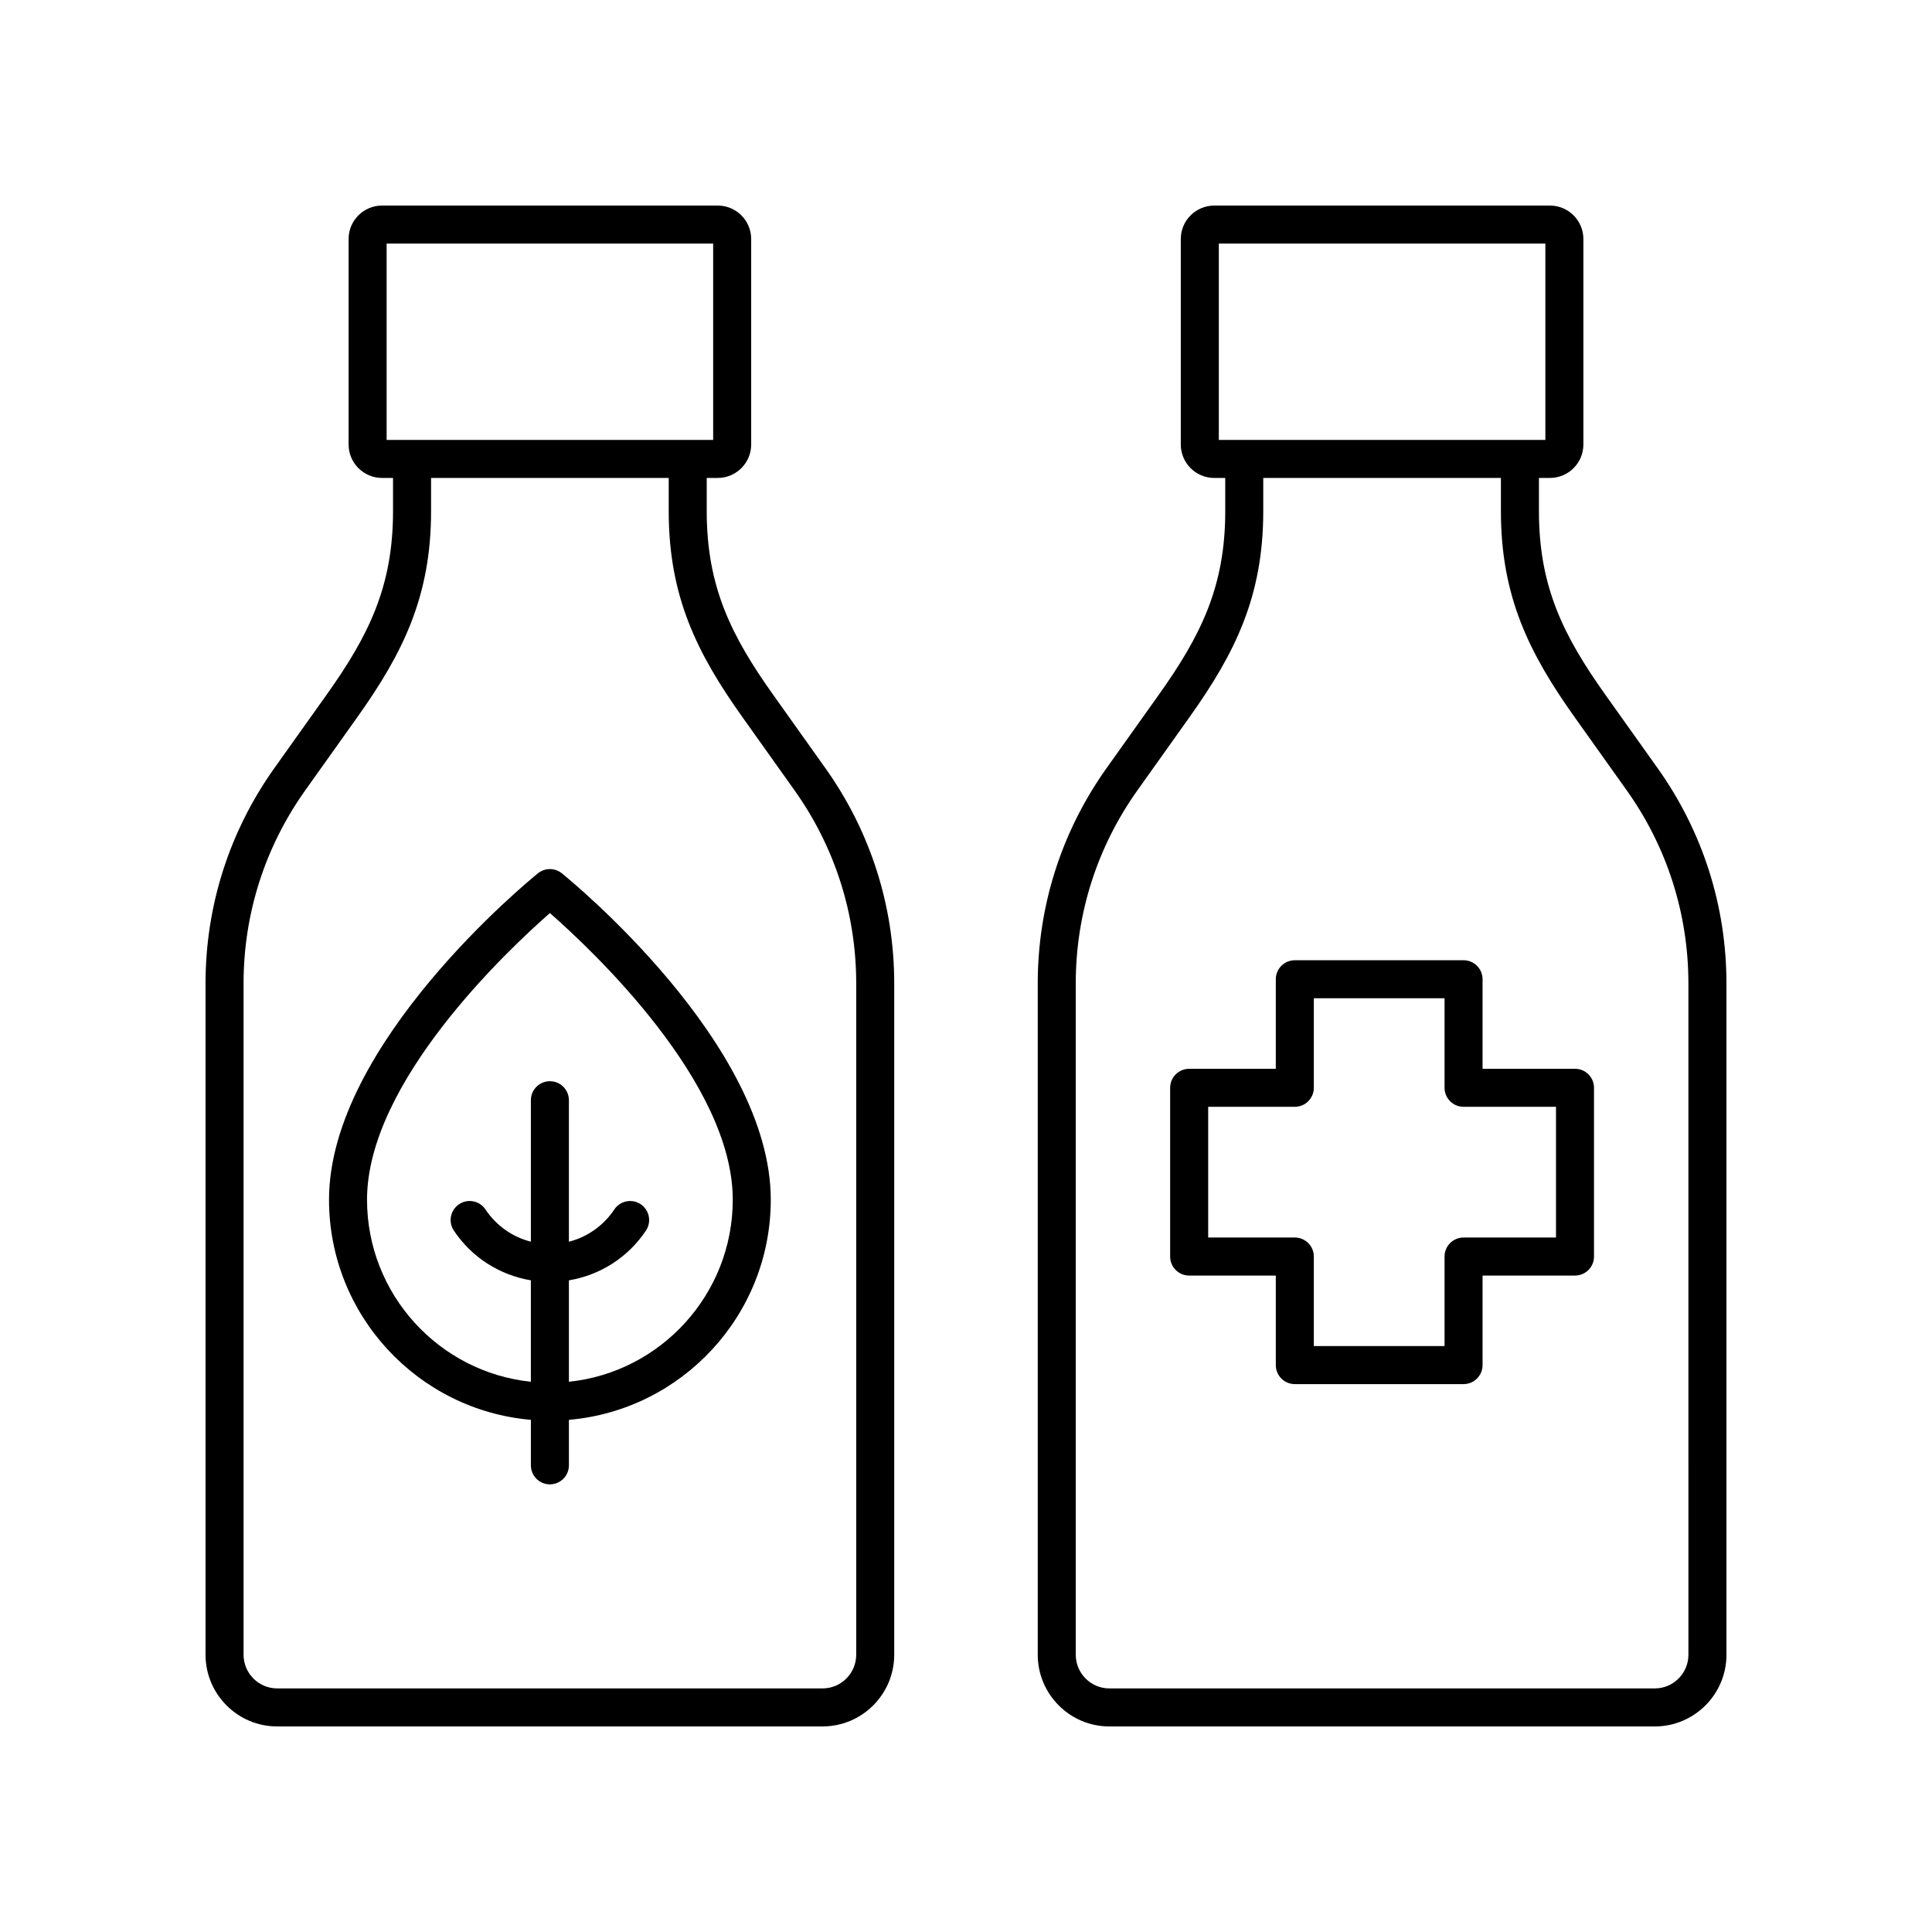
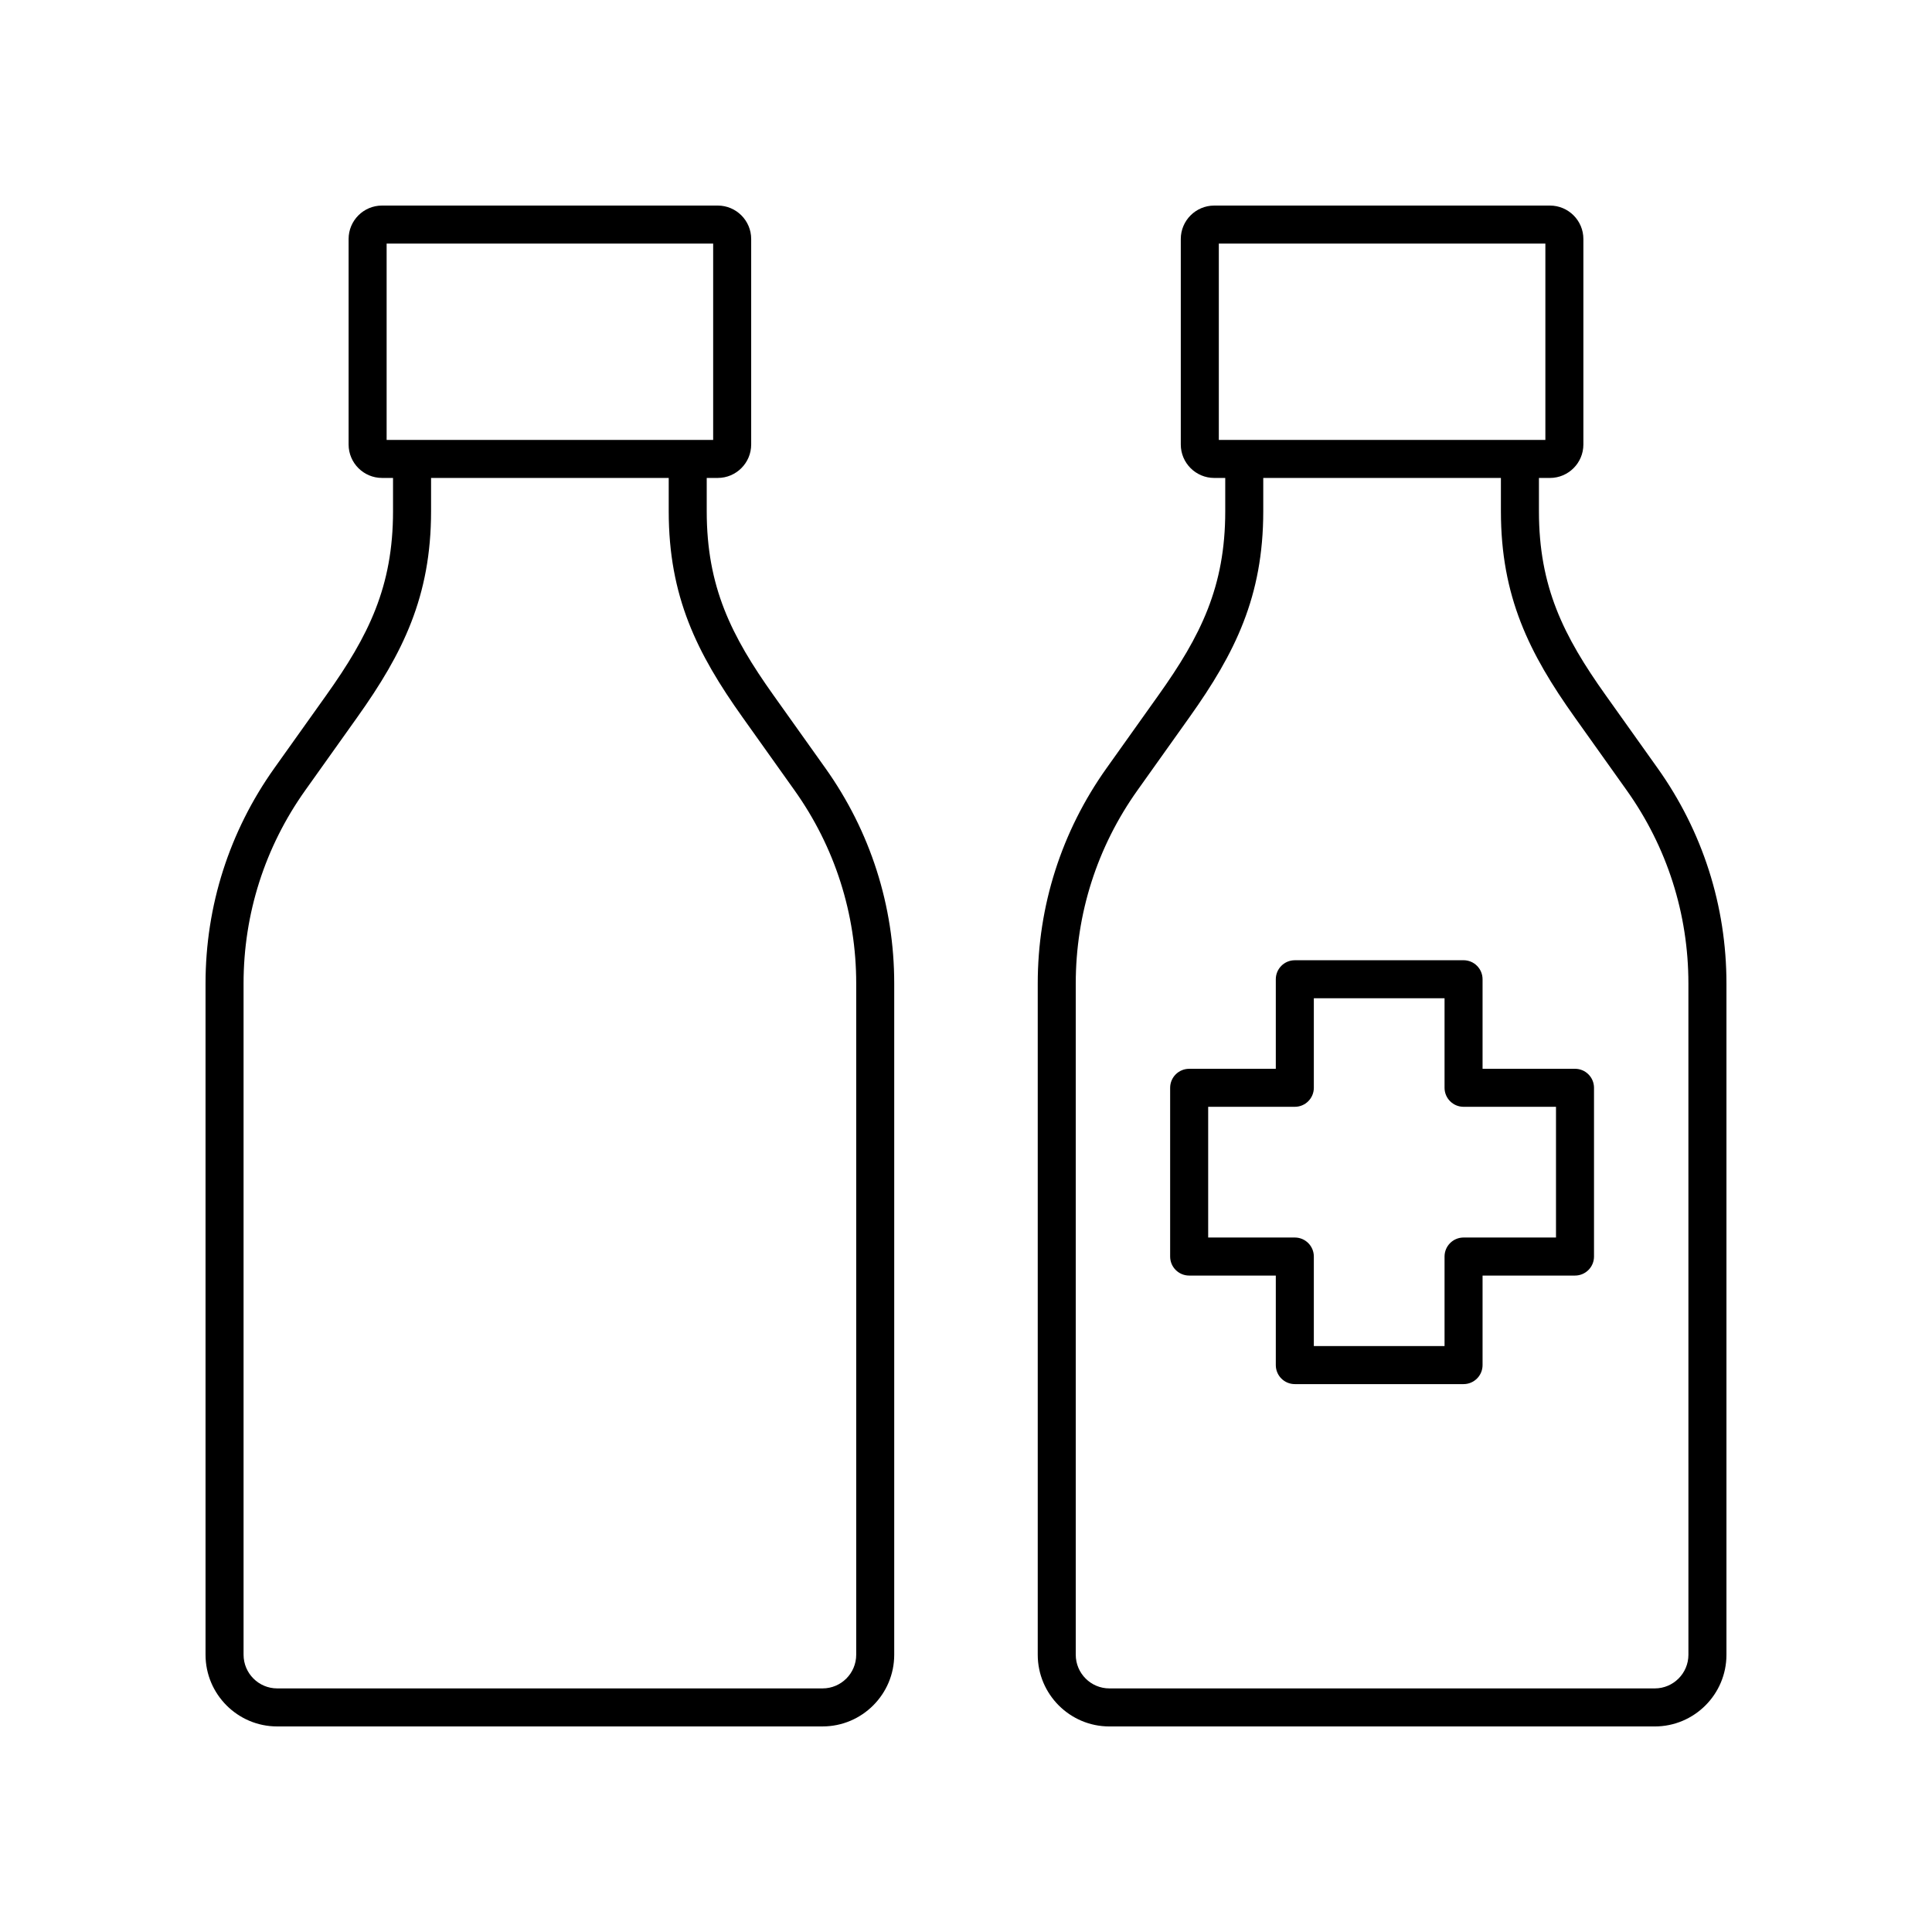
<svg xmlns="http://www.w3.org/2000/svg" fill="#000000" width="800px" height="800px" version="1.1" viewBox="144 144 512 512">
  <g>
    <path d="m561.39 427.24h-24.496v-23.73c0-2.781-2.254-5.039-5.039-5.039l-44.715 0.004c-2.781 0-5.039 2.254-5.039 5.039v23.73h-22.961c-2.781 0-5.039 2.254-5.039 5.039v44.715c0 2.781 2.254 5.039 5.039 5.039h22.961v23.727c0 2.781 2.254 5.039 5.039 5.039h44.715c2.781 0 5.039-2.254 5.039-5.039v-23.727h24.496c2.781 0 5.039-2.254 5.039-5.039v-44.715c0-2.789-2.254-5.043-5.039-5.043zm-5.035 44.715h-24.496c-2.781 0-5.039 2.254-5.039 5.039v23.727h-34.641v-23.727c0-2.781-2.254-5.039-5.039-5.039h-22.961v-34.641h22.961c2.781 0 5.039-2.254 5.039-5.039v-23.73h34.641v23.73c0 2.781 2.254 5.039 5.039 5.039h24.496z" />
-     <path d="m284.69 520.27v12.059c0 2.781 2.254 5.039 5.039 5.039 2.781 0 5.039-2.254 5.039-5.039v-12.059c29.922-2.57 53.496-27.734 53.496-58.344 0-41.273-53.109-84.664-55.371-86.492-1.844-1.492-4.488-1.492-6.332 0-2.262 1.828-55.367 45.219-55.367 86.492 0 30.609 23.574 55.773 53.496 58.344zm5.039-134.3c11.234 9.852 48.461 44.836 48.461 75.953 0 25.051-19.059 45.727-43.422 48.258v-26.875c8.254-1.383 15.664-6.062 20.414-13.188 1.543-2.316 0.918-5.441-1.398-6.988-2.32-1.551-5.441-0.922-6.988 1.398-2.871 4.301-7.172 7.305-12.031 8.539v-37.496c0-2.781-2.254-5.039-5.039-5.039-2.781 0-5.039 2.254-5.039 5.039v37.492c-4.859-1.238-9.16-4.238-12.031-8.539-1.543-2.316-4.672-2.949-6.988-1.398-2.316 1.543-2.941 4.672-1.398 6.988 4.75 7.125 12.16 11.805 20.414 13.188v26.875c-24.359-2.531-43.418-23.207-43.418-48.258 0.004-31.113 37.227-66.102 48.465-75.949z" />
    <path d="m217.46 601.52h144.53c10.469 0 18.988-8.523 18.988-19v-177.88c0-20.574-6.305-40.301-18.23-57.059l-13.781-19.359c-11.195-15.73-17.676-28.742-17.676-48.727v-8.836h2.922c4.887 0 8.859-3.977 8.859-8.863v-54.461c0-4.887-3.977-8.859-8.863-8.859h-88.965c-4.887 0-8.859 3.977-8.859 8.859v54.461c0 4.887 3.977 8.863 8.859 8.863h2.914v8.832c0 19.984-6.481 33-17.676 48.727l-13.785 19.359c-11.922 16.762-18.227 36.488-18.227 57.062v177.88c0 10.48 8.516 19.004 18.988 19.004zm29-392.97h86.535v52.035h-86.535zm-37.914 196.09c0-18.465 5.656-36.176 16.363-51.215l13.781-19.359c12.066-16.953 19.547-31.996 19.547-54.574v-8.832h62.98v8.832c0 22.578 7.477 37.621 19.547 54.574l13.777 19.359c10.707 15.039 16.363 32.75 16.363 51.215v177.88c0 4.922-3.996 8.926-8.914 8.926h-144.53c-4.918 0-8.914-4.004-8.914-8.926z" />
    <path d="m569.51 328.22c-11.195-15.723-17.676-28.742-17.676-48.727v-8.832h2.918c4.887 0 8.859-3.977 8.859-8.863v-54.461c0-4.887-3.977-8.859-8.859-8.859h-88.969c-4.887 0-8.863 3.977-8.863 8.859v54.461c0 4.887 3.977 8.863 8.863 8.863h2.918v8.832c0 19.984-6.481 33-17.684 48.727l-13.777 19.359c-11.926 16.754-18.23 36.484-18.23 57.059v177.88c0.004 10.484 8.52 19.008 18.988 19.008h144.54c10.469 0 18.988-8.523 18.988-19v-177.88c0-20.574-6.305-40.305-18.23-57.059zm-102.51-119.67h86.539v52.035h-86.539zm124.45 373.97c0 4.922-3.996 8.926-8.914 8.926h-144.54c-4.914 0-8.91-4.004-8.91-8.926v-177.88c0-18.469 5.656-36.18 16.363-51.219l13.777-19.359c12.07-16.953 19.551-31.992 19.551-54.574v-8.828h62.98v8.832c0 22.582 7.477 37.625 19.543 54.574l13.781 19.359c10.707 15.039 16.363 32.746 16.363 51.215z" />
  </g>
</svg>